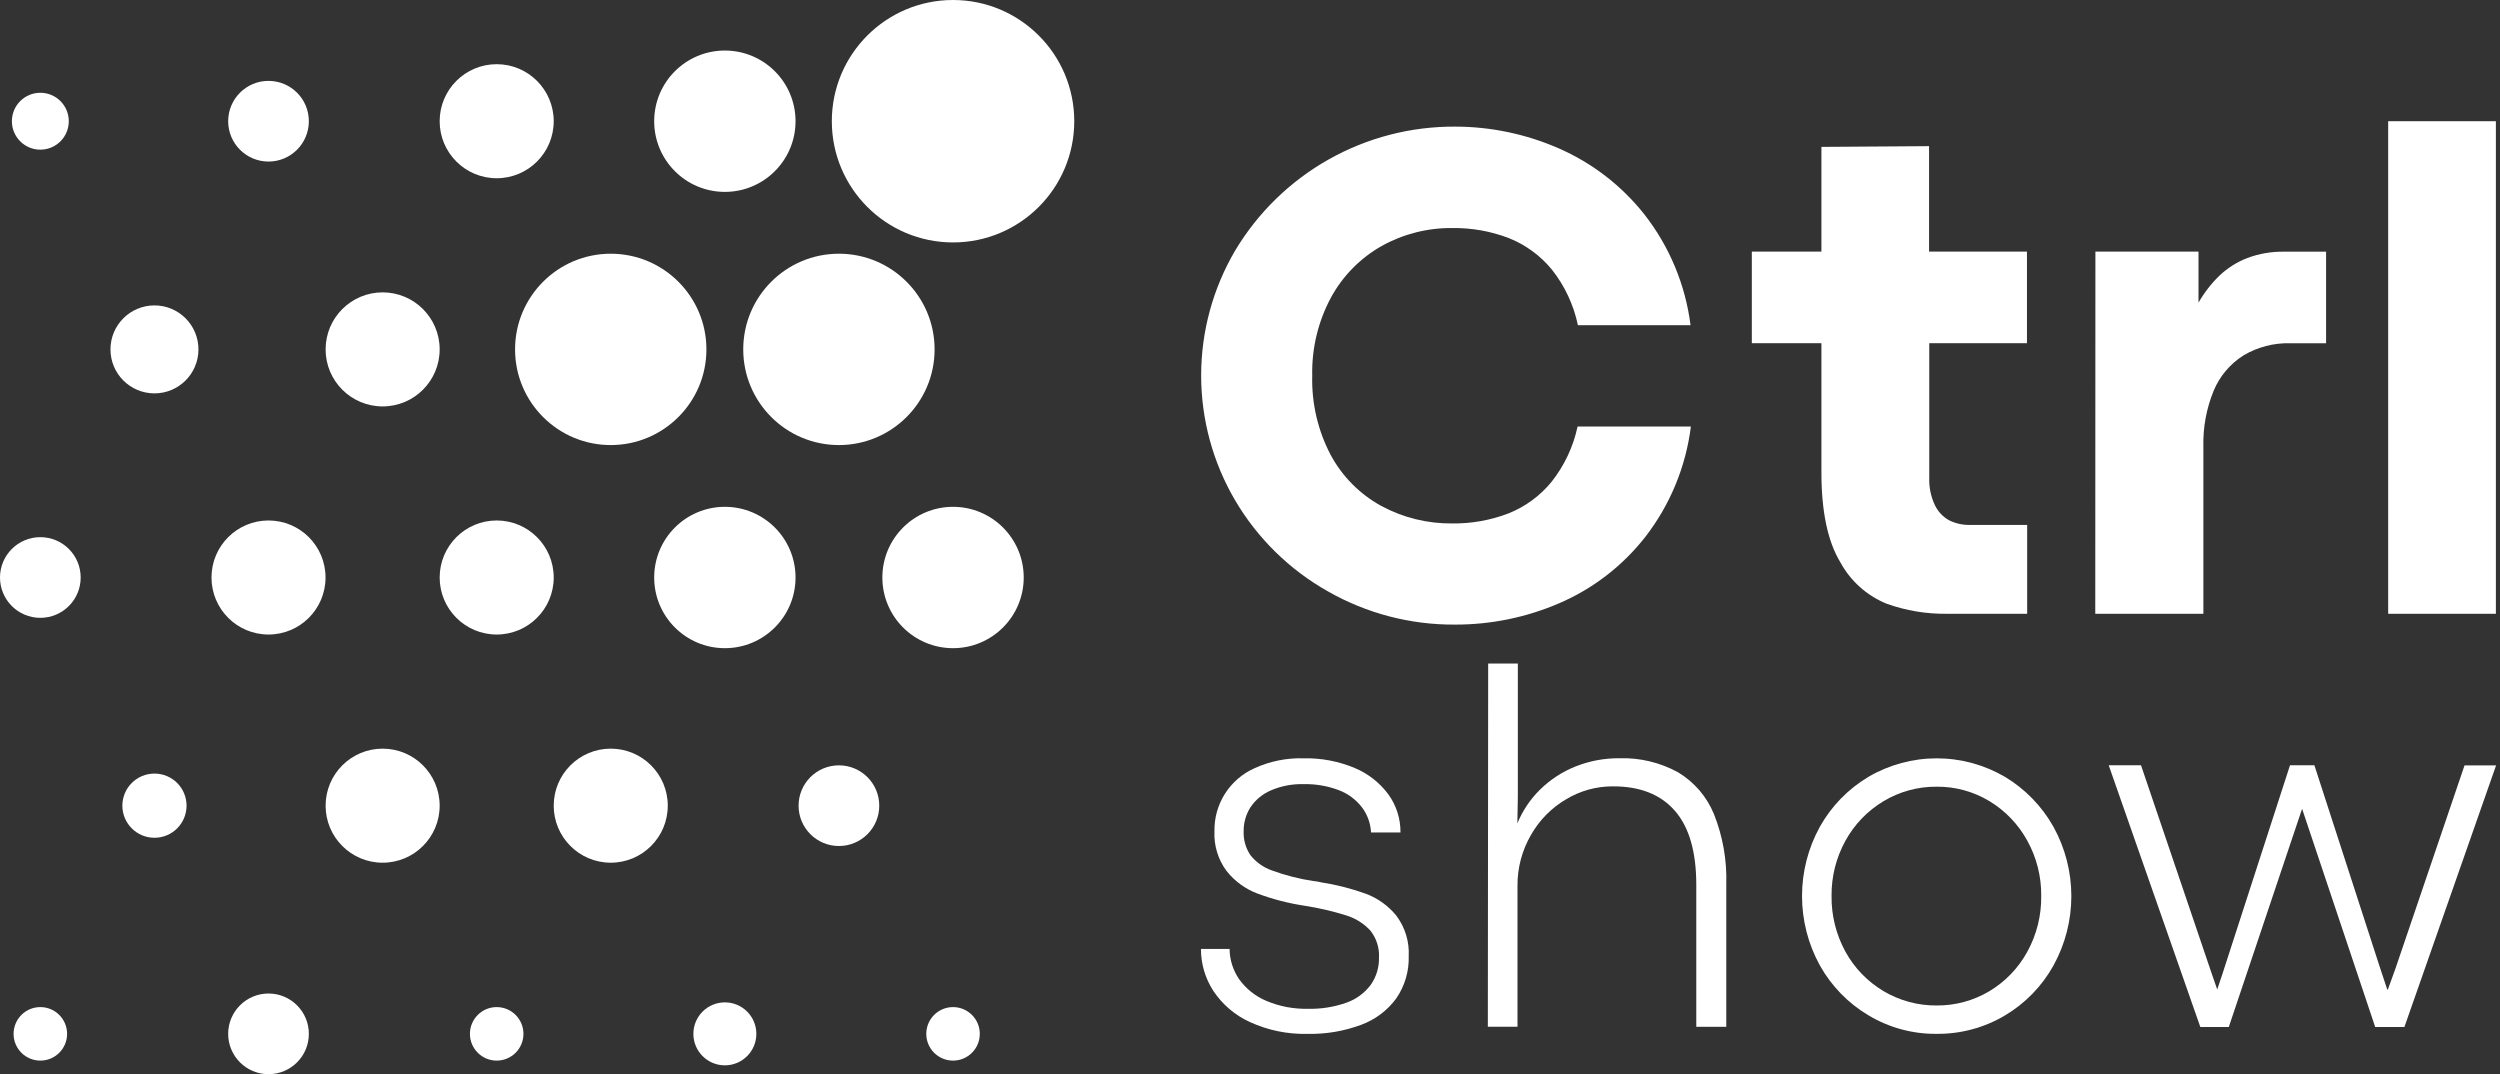
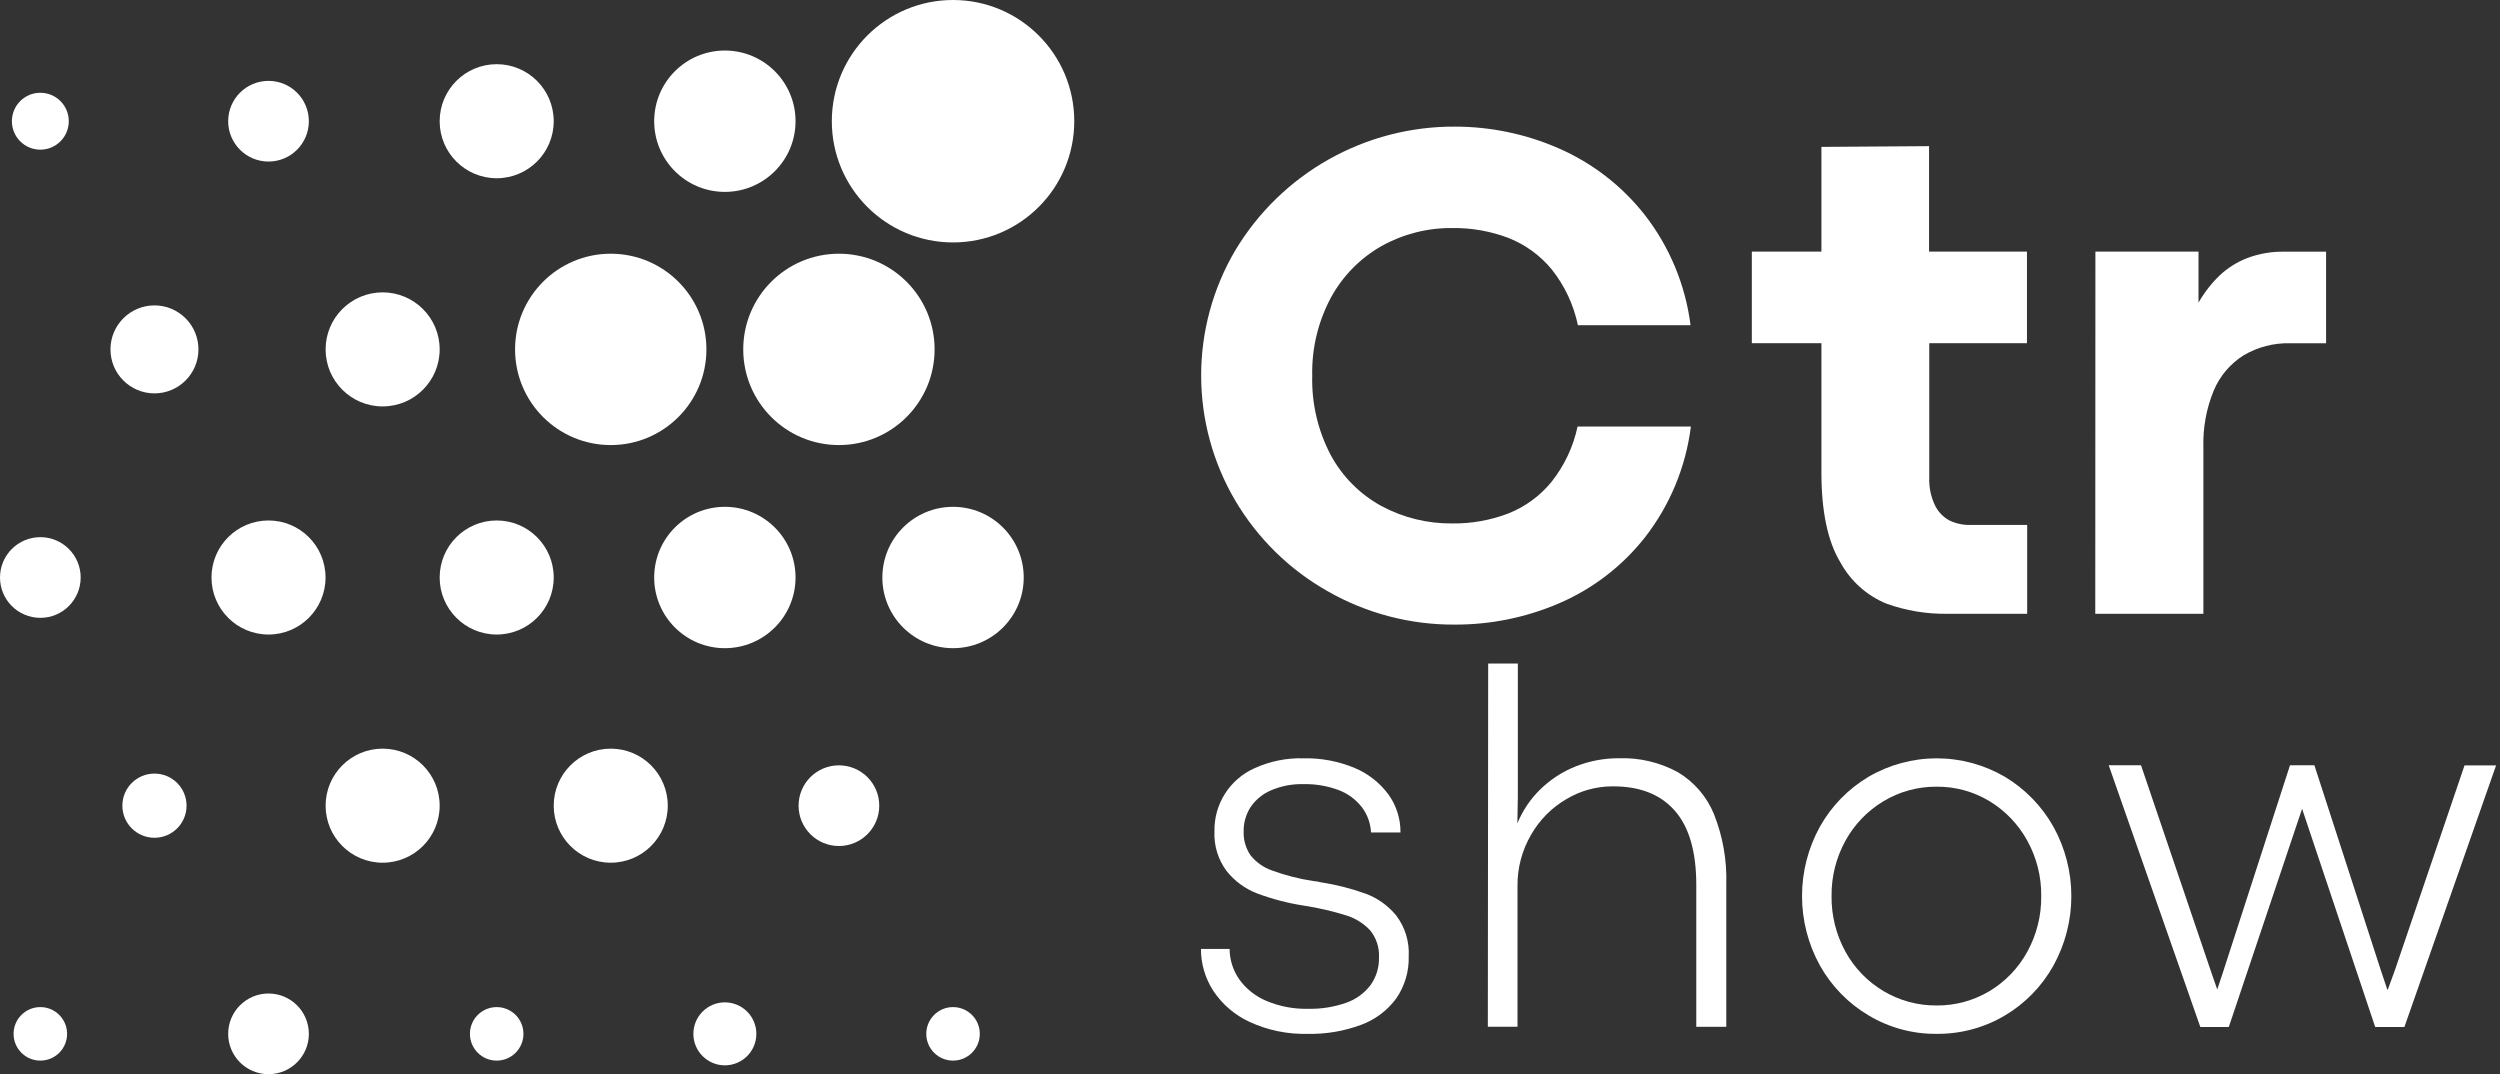
<svg xmlns="http://www.w3.org/2000/svg" width="370" height="159" viewBox="0 0 370 159" fill="none">
  <rect x="0" y="0" width="370" height="159" fill="#333333" stroke="none" />
  <path d="M215.38 92.44C208.757 92.493 202.239 90.788 196.49 87.5C190.829 84.303 186.111 79.671 182.81 74.07C179.511 68.463 177.771 62.076 177.771 55.57C177.771 49.064 179.511 42.677 182.81 37.07C186.177 31.447 190.952 26.799 196.664 23.585C202.375 20.37 208.826 18.701 215.38 18.74C220.621 18.748 225.804 19.83 230.61 21.92C235.618 24.092 240.009 27.473 243.39 31.76C247.092 36.504 249.445 42.16 250.2 48.13H233.53C232.902 45.125 231.584 42.307 229.68 39.9C227.974 37.819 225.764 36.208 223.26 35.22C220.61 34.213 217.794 33.714 214.96 33.75C211.295 33.71 207.682 34.627 204.48 36.41C201.316 38.202 198.718 40.846 196.98 44.04C195.071 47.599 194.117 51.592 194.21 55.63C194.107 59.707 195.05 63.742 196.95 67.35C198.664 70.53 201.262 73.145 204.43 74.88C207.664 76.622 211.287 77.513 214.96 77.47C217.789 77.503 220.598 77.001 223.24 75.99C225.734 75 227.933 73.389 229.63 71.31C231.526 68.916 232.844 66.117 233.48 63.13H250.25C249.504 69.088 247.169 74.735 243.49 79.48C240.131 83.769 235.746 87.142 230.74 89.29C225.889 91.378 220.661 92.45 215.38 92.44Z" fill="white" />
  <path d="M288.19 90.84C285.124 90.885 282.075 90.377 279.19 89.34C276.273 88.142 273.86 85.973 272.36 83.2C270.5 80.12 269.57 75.697 269.57 69.93V50.79H259.27V37.24H269.57V21.74L285.5 21.63V37.24H299.99V50.79H285.53V70.66C285.477 72.058 285.754 73.449 286.34 74.72C286.79 75.683 287.532 76.481 288.46 77C289.432 77.481 290.506 77.718 291.59 77.69H300.02V90.84H288.19Z" fill="white" />
  <path d="M310.12 37.24H325.38V44.79C326.22 43.317 327.263 41.97 328.48 40.79C329.677 39.659 331.083 38.772 332.62 38.18C334.359 37.533 336.205 37.218 338.06 37.25H344.26V50.8H338.93C336.514 50.74 334.13 51.36 332.05 52.59C330.075 53.834 328.531 55.657 327.63 57.81C326.542 60.459 326.021 63.307 326.1 66.17V90.84H310.1L310.12 37.24Z" fill="white" />
-   <path d="M353.45 17.94H369.39V90.84H353.45V17.94Z" fill="white" />
  <path d="M193.53 153.01C190.576 153.09 187.643 152.487 184.96 151.25C182.763 150.246 180.892 148.645 179.56 146.63C178.368 144.785 177.736 142.636 177.74 140.44H181.98C181.992 142.045 182.487 143.609 183.4 144.93C184.413 146.342 185.797 147.447 187.4 148.12C189.349 148.948 191.453 149.351 193.57 149.3C195.516 149.351 197.456 149.043 199.29 148.39C200.712 147.886 201.953 146.975 202.86 145.77C203.698 144.581 204.129 143.153 204.09 141.7C204.164 140.252 203.701 138.828 202.79 137.7C201.815 136.653 200.579 135.884 199.21 135.47C197.205 134.845 195.156 134.37 193.08 134.05C190.712 133.692 188.386 133.092 186.14 132.26C184.321 131.58 182.723 130.415 181.52 128.89C180.273 127.205 179.645 125.143 179.74 123.05C179.697 121.082 180.236 119.144 181.289 117.481C182.342 115.818 183.862 114.502 185.66 113.7C187.948 112.656 190.446 112.153 192.96 112.23C195.542 112.177 198.107 112.664 200.49 113.66C202.48 114.491 204.208 115.845 205.49 117.58C206.666 119.216 207.29 121.185 207.27 123.2H202.91C202.848 121.844 202.374 120.539 201.55 119.46C200.66 118.314 199.469 117.438 198.11 116.93C196.454 116.312 194.697 116.014 192.93 116.05C191.258 116.006 189.596 116.326 188.06 116.99C186.84 117.517 185.798 118.385 185.06 119.49C184.395 120.542 184.048 121.765 184.06 123.01C184.007 124.269 184.357 125.513 185.06 126.56C185.882 127.598 186.981 128.381 188.23 128.82C190.212 129.548 192.262 130.074 194.35 130.39L194.92 130.46C195.112 130.487 195.303 130.527 195.49 130.58C197.763 130.931 199.996 131.5 202.16 132.28C203.916 132.94 205.466 134.055 206.65 135.51C207.951 137.231 208.602 139.355 208.49 141.51C208.557 143.736 207.912 145.925 206.65 147.76C205.342 149.545 203.537 150.905 201.46 151.67C198.925 152.615 196.234 153.069 193.53 153.01Z" fill="white" />
  <path d="M220.25 98.2H224.64V117.93L224.57 121.86C225.34 119.983 226.483 118.282 227.93 116.86C229.432 115.383 231.214 114.22 233.17 113.44C235.234 112.617 237.438 112.203 239.66 112.22C242.678 112.125 245.668 112.836 248.32 114.28C250.731 115.718 252.609 117.901 253.67 120.5C254.98 123.795 255.6 127.325 255.49 130.87V151.97H251.05V130.97C251.05 126.05 249.987 122.383 247.86 119.97C245.733 117.556 242.67 116.36 238.67 116.38C236.245 116.377 233.866 117.037 231.79 118.29C229.624 119.559 227.83 121.377 226.59 123.56C225.26 125.845 224.569 128.446 224.59 131.09V151.96H220.2L220.25 98.2Z" fill="white" />
  <path d="M286.62 153.01C283.076 153.045 279.591 152.1 276.55 150.28C273.536 148.493 271.048 145.94 269.34 142.88C267.608 139.737 266.7 136.208 266.7 132.62C266.7 129.032 267.608 125.502 269.34 122.36C271.051 119.302 273.538 116.749 276.55 114.96C279.609 113.175 283.088 112.234 286.63 112.234C290.172 112.234 293.651 113.175 296.71 114.96C299.713 116.758 302.194 119.309 303.91 122.36C305.648 125.504 306.559 129.037 306.559 132.63C306.559 136.222 305.648 139.756 303.91 142.9C302.209 145.961 299.724 148.515 296.71 150.3C293.657 152.107 290.168 153.044 286.62 153.01ZM286.62 148.81C289.372 148.834 292.077 148.1 294.44 146.69C296.791 145.278 298.723 143.265 300.04 140.86C301.431 138.331 302.141 135.485 302.1 132.6C302.134 129.741 301.424 126.922 300.04 124.42C298.721 122.011 296.789 119.992 294.44 118.57C292.082 117.146 289.375 116.405 286.62 116.43C283.856 116.409 281.141 117.149 278.77 118.57C276.404 119.985 274.458 122.004 273.13 124.42C271.75 126.923 271.04 129.741 271.07 132.6C271.034 135.485 271.744 138.33 273.13 140.86C274.456 143.272 276.403 145.285 278.77 146.69C281.153 148.105 283.879 148.838 286.65 148.81H286.62Z" fill="white" />
  <path d="M312.09 113.26H316.87L327.34 144.11L328.15 146.44L328.92 144.14L338.92 113.26H342.53L352.32 143.46L353.32 146.46H353.4L354.51 143.4L364.75 113.28H369.42L355.85 152H351.53L340.71 119.7L329.86 152H325.65L312.09 113.26Z" fill="white" />
  <path d="M5.97 22.15C8.295 22.15 10.18 20.265 10.18 17.94C10.18 15.615 8.295 13.73 5.97 13.73C3.645 13.73 1.76 15.615 1.76 17.94C1.76 20.265 3.645 22.15 5.97 22.15Z" fill="white" />
  <path d="M39.74 23.91C43.037 23.91 45.71 21.237 45.71 17.94C45.71 14.643 43.037 11.97 39.74 11.97C36.443 11.97 33.77 14.643 33.77 17.94C33.77 21.237 36.443 23.91 39.74 23.91Z" fill="white" />
  <path d="M73.51 26.38C78.171 26.38 81.95 22.601 81.95 17.94C81.95 13.279 78.171 9.5 73.51 9.5C68.849 9.5 65.07 13.279 65.07 17.94C65.07 22.601 68.849 26.38 73.51 26.38Z" fill="white" />
  <path d="M107.28 28.4C113.057 28.4 117.74 23.717 117.74 17.94C117.74 12.163 113.057 7.48 107.28 7.48C101.503 7.48 96.82 12.163 96.82 17.94C96.82 23.717 101.503 28.4 107.28 28.4Z" fill="white" />
  <path d="M141.05 35.88C150.958 35.88 158.99 27.848 158.99 17.94C158.99 8.032 150.958 0 141.05 0C131.142 0 123.11 8.032 123.11 17.94C123.11 27.848 131.142 35.88 141.05 35.88Z" fill="white" />
  <path d="M73.51 156.97C75.697 156.97 77.47 155.197 77.47 153.01C77.47 150.823 75.697 149.05 73.51 149.05C71.323 149.05 69.55 150.823 69.55 153.01C69.55 155.197 71.323 156.97 73.51 156.97Z" fill="white" />
  <path d="M90.39 127.68C95.051 127.68 98.83 123.901 98.83 119.24C98.83 114.579 95.051 110.8 90.39 110.8C85.729 110.8 81.95 114.579 81.95 119.24C81.95 123.901 85.729 127.68 90.39 127.68Z" fill="white" />
  <path d="M73.51 93.91C78.171 93.91 81.95 90.131 81.95 85.47C81.95 80.809 78.171 77.03 73.51 77.03C68.849 77.03 65.07 80.809 65.07 85.47C65.07 90.131 68.849 93.91 73.51 93.91Z" fill="white" />
  <path d="M90.39 65.87C98.21 65.87 104.55 59.53 104.55 51.71C104.55 43.889 98.21 37.55 90.39 37.55C82.57 37.55 76.23 43.889 76.23 51.71C76.23 59.53 82.57 65.87 90.39 65.87Z" fill="white" />
  <path d="M39.74 158.98C43.037 158.98 45.71 156.307 45.71 153.01C45.71 149.713 43.037 147.04 39.74 147.04C36.443 147.04 33.77 149.713 33.77 153.01C33.77 156.307 36.443 158.98 39.74 158.98Z" fill="white" />
  <path d="M56.63 127.68C61.291 127.68 65.07 123.901 65.07 119.24C65.07 114.579 61.291 110.8 56.63 110.8C51.969 110.8 48.19 114.579 48.19 119.24C48.19 123.901 51.969 127.68 56.63 127.68Z" fill="white" />
  <path d="M39.74 93.91C44.401 93.91 48.18 90.131 48.18 85.47C48.18 80.809 44.401 77.03 39.74 77.03C35.079 77.03 31.3 80.809 31.3 85.47C31.3 90.131 35.079 93.91 39.74 93.91Z" fill="white" />
  <path d="M56.63 60.15C61.291 60.15 65.07 56.371 65.07 51.71C65.07 47.049 61.291 43.27 56.63 43.27C51.969 43.27 48.19 47.049 48.19 51.71C48.19 56.371 51.969 60.15 56.63 60.15Z" fill="white" />
  <path d="M5.97 156.97C8.157 156.97 9.93 155.197 9.93 153.01C9.93 150.823 8.157 149.05 5.97 149.05C3.783 149.05 2.01 150.823 2.01 153.01C2.01 155.197 3.783 156.97 5.97 156.97Z" fill="white" />
  <path d="M22.86 123.99C25.483 123.99 27.61 121.863 27.61 119.24C27.61 116.616 25.483 114.49 22.86 114.49C20.237 114.49 18.11 116.616 18.11 119.24C18.11 121.863 20.237 123.99 22.86 123.99Z" fill="white" />
  <path d="M5.97 91.44C9.267 91.44 11.94 88.767 11.94 85.47C11.94 82.173 9.267 79.5 5.97 79.5C2.673 79.5 0 82.173 0 85.47C0 88.767 2.673 91.44 5.97 91.44Z" fill="white" />
  <path d="M22.86 58.22C26.455 58.22 29.37 55.305 29.37 51.71C29.37 48.114 26.455 45.2 22.86 45.2C19.265 45.2 16.35 48.114 16.35 51.71C16.35 55.305 19.265 58.22 22.86 58.22Z" fill="white" />
  <path d="M107.28 157.67C109.854 157.67 111.94 155.583 111.94 153.01C111.94 150.436 109.854 148.35 107.28 148.35C104.706 148.35 102.62 150.436 102.62 153.01C102.62 155.583 104.706 157.67 107.28 157.67Z" fill="white" />
  <path d="M124.16 125.21C127.457 125.21 130.13 122.537 130.13 119.24C130.13 115.943 127.457 113.27 124.16 113.27C120.863 113.27 118.19 115.943 118.19 119.24C118.19 122.537 120.863 125.21 124.16 125.21Z" fill="white" />
  <path d="M107.28 95.93C113.057 95.93 117.74 91.247 117.74 85.47C117.74 79.693 113.057 75.01 107.28 75.01C101.503 75.01 96.82 79.693 96.82 85.47C96.82 91.247 101.503 95.93 107.28 95.93Z" fill="white" />
  <path d="M124.16 65.87C131.98 65.87 138.32 59.53 138.32 51.71C138.32 43.889 131.98 37.55 124.16 37.55C116.34 37.55 110 43.889 110 51.71C110 59.53 116.34 65.87 124.16 65.87Z" fill="white" />
  <path d="M141.05 156.97C143.237 156.97 145.01 155.197 145.01 153.01C145.01 150.823 143.237 149.05 141.05 149.05C138.863 149.05 137.09 150.823 137.09 153.01C137.09 155.197 138.863 156.97 141.05 156.97Z" fill="white" />
  <path d="M141.05 95.93C146.827 95.93 151.51 91.247 151.51 85.47C151.51 79.693 146.827 75.01 141.05 75.01C135.273 75.01 130.59 79.693 130.59 85.47C130.59 91.247 135.273 95.93 141.05 95.93Z" fill="white" />
</svg>